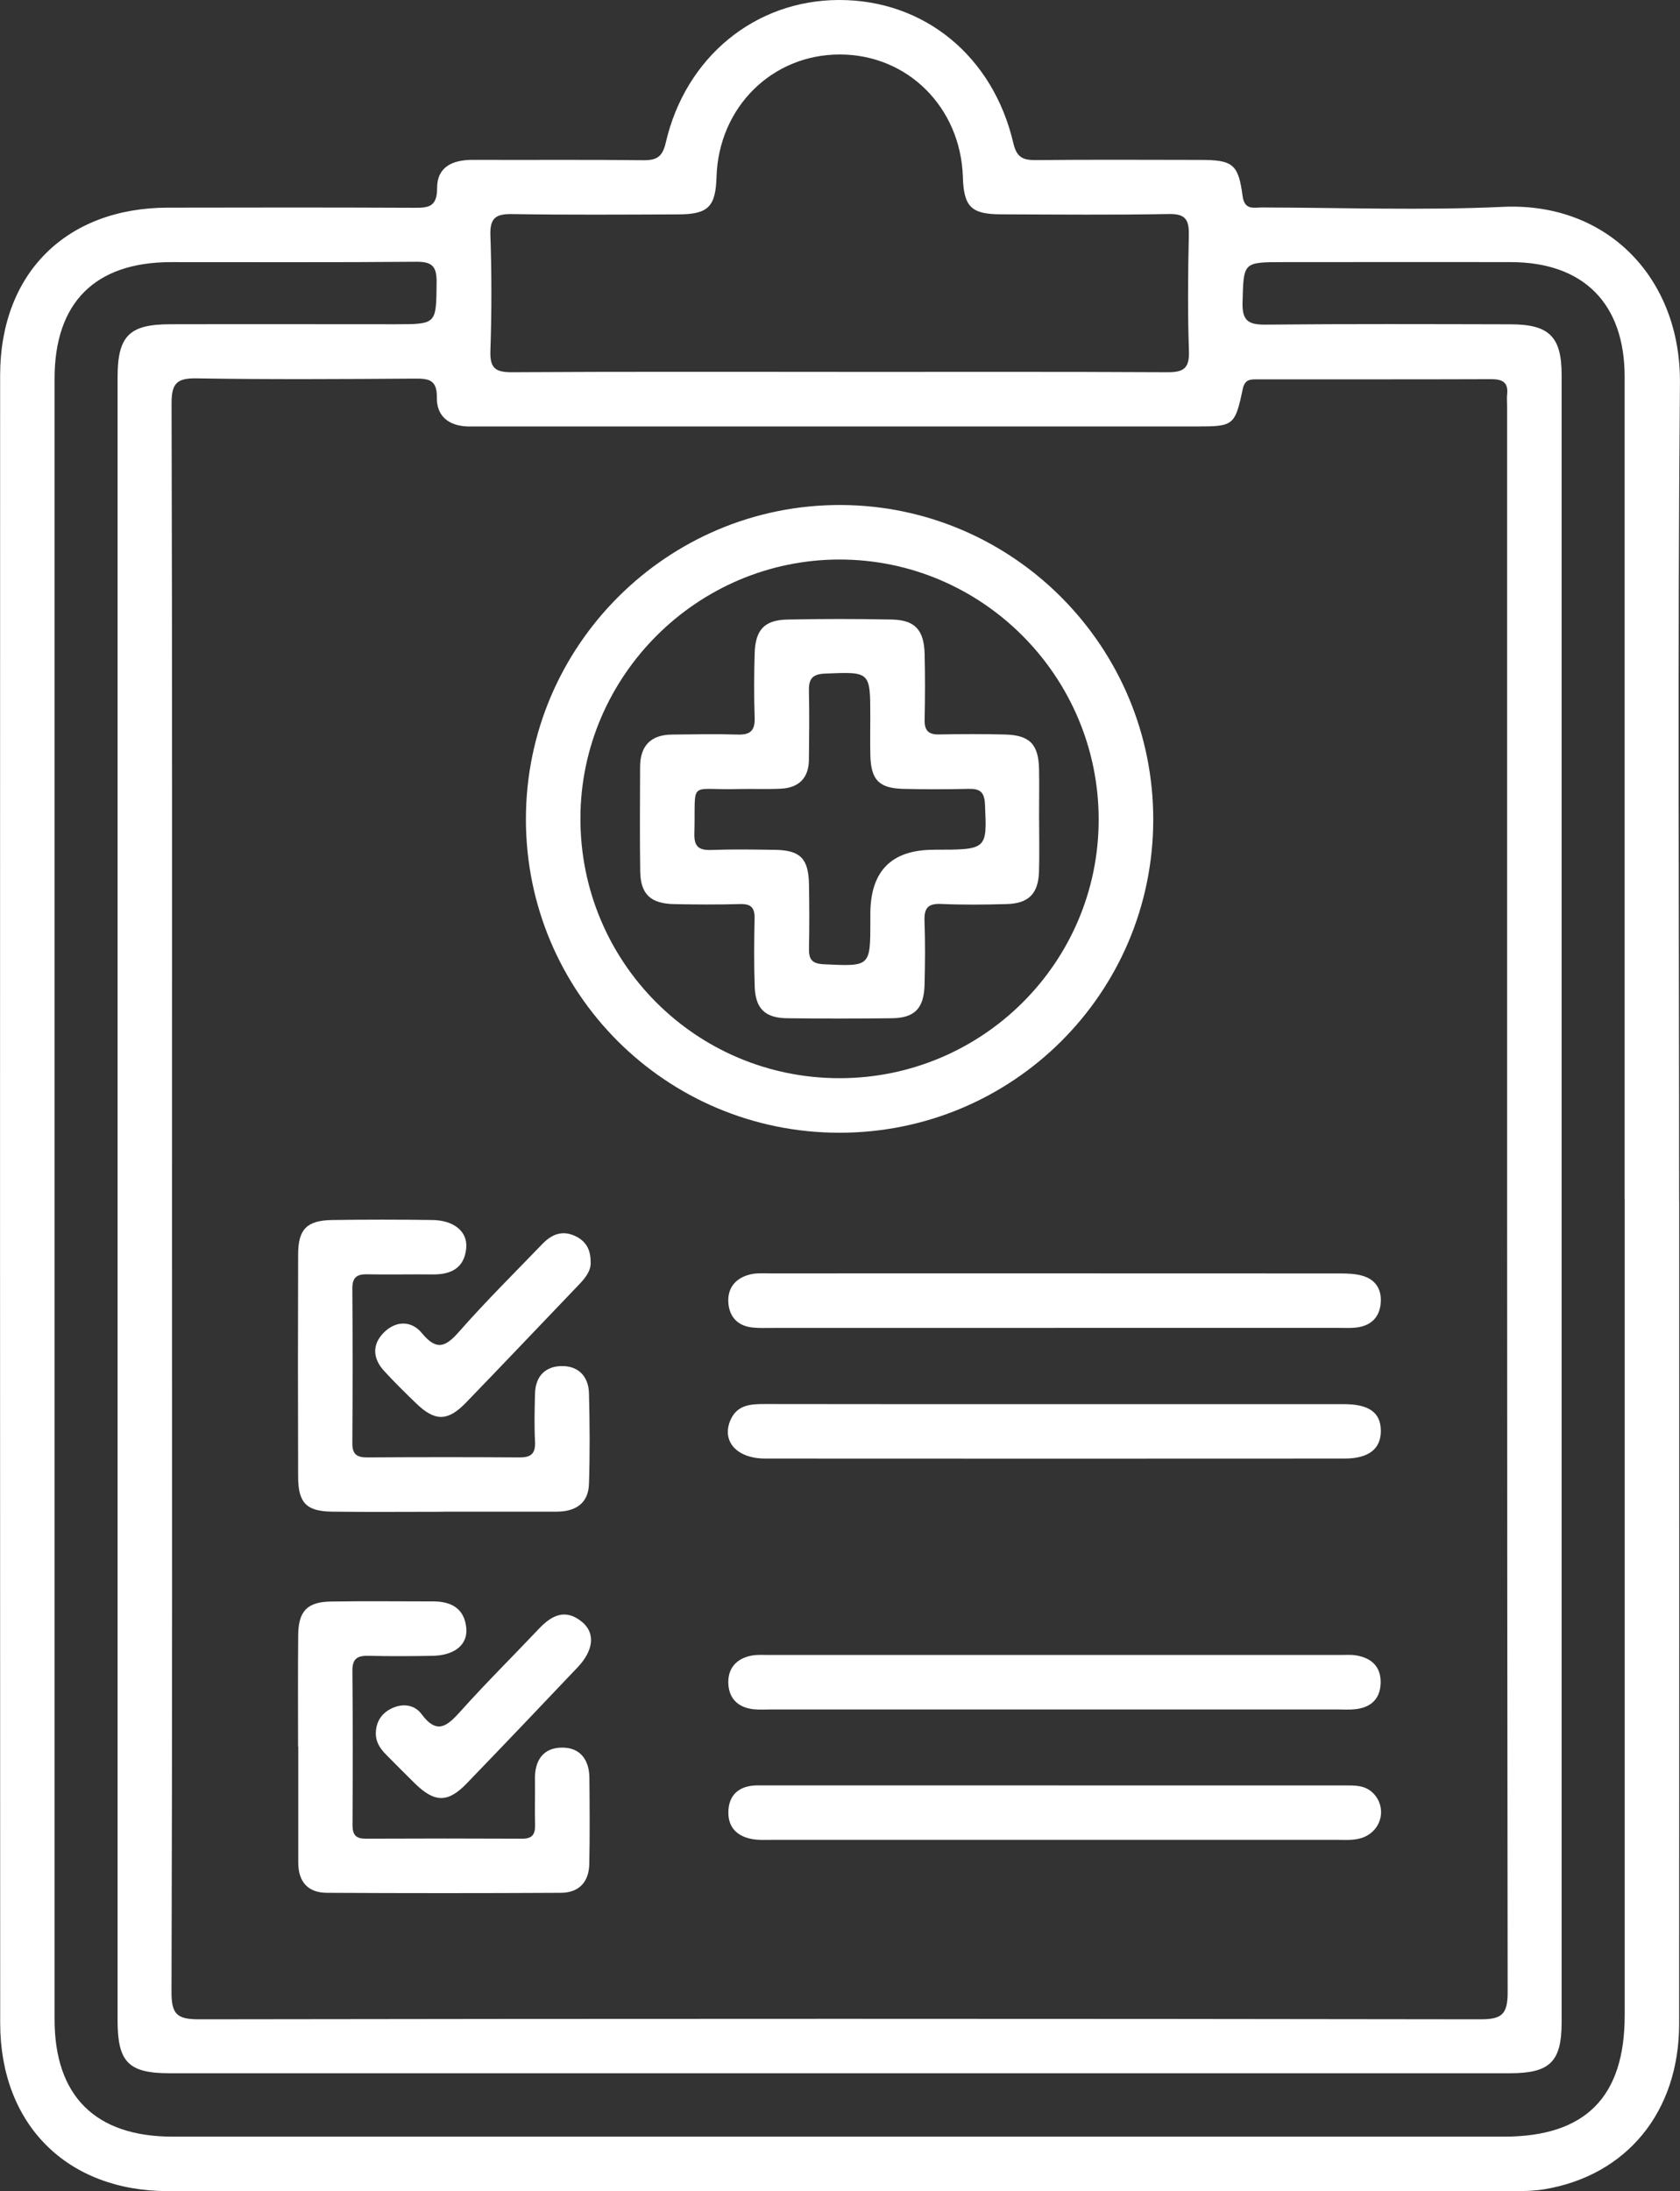
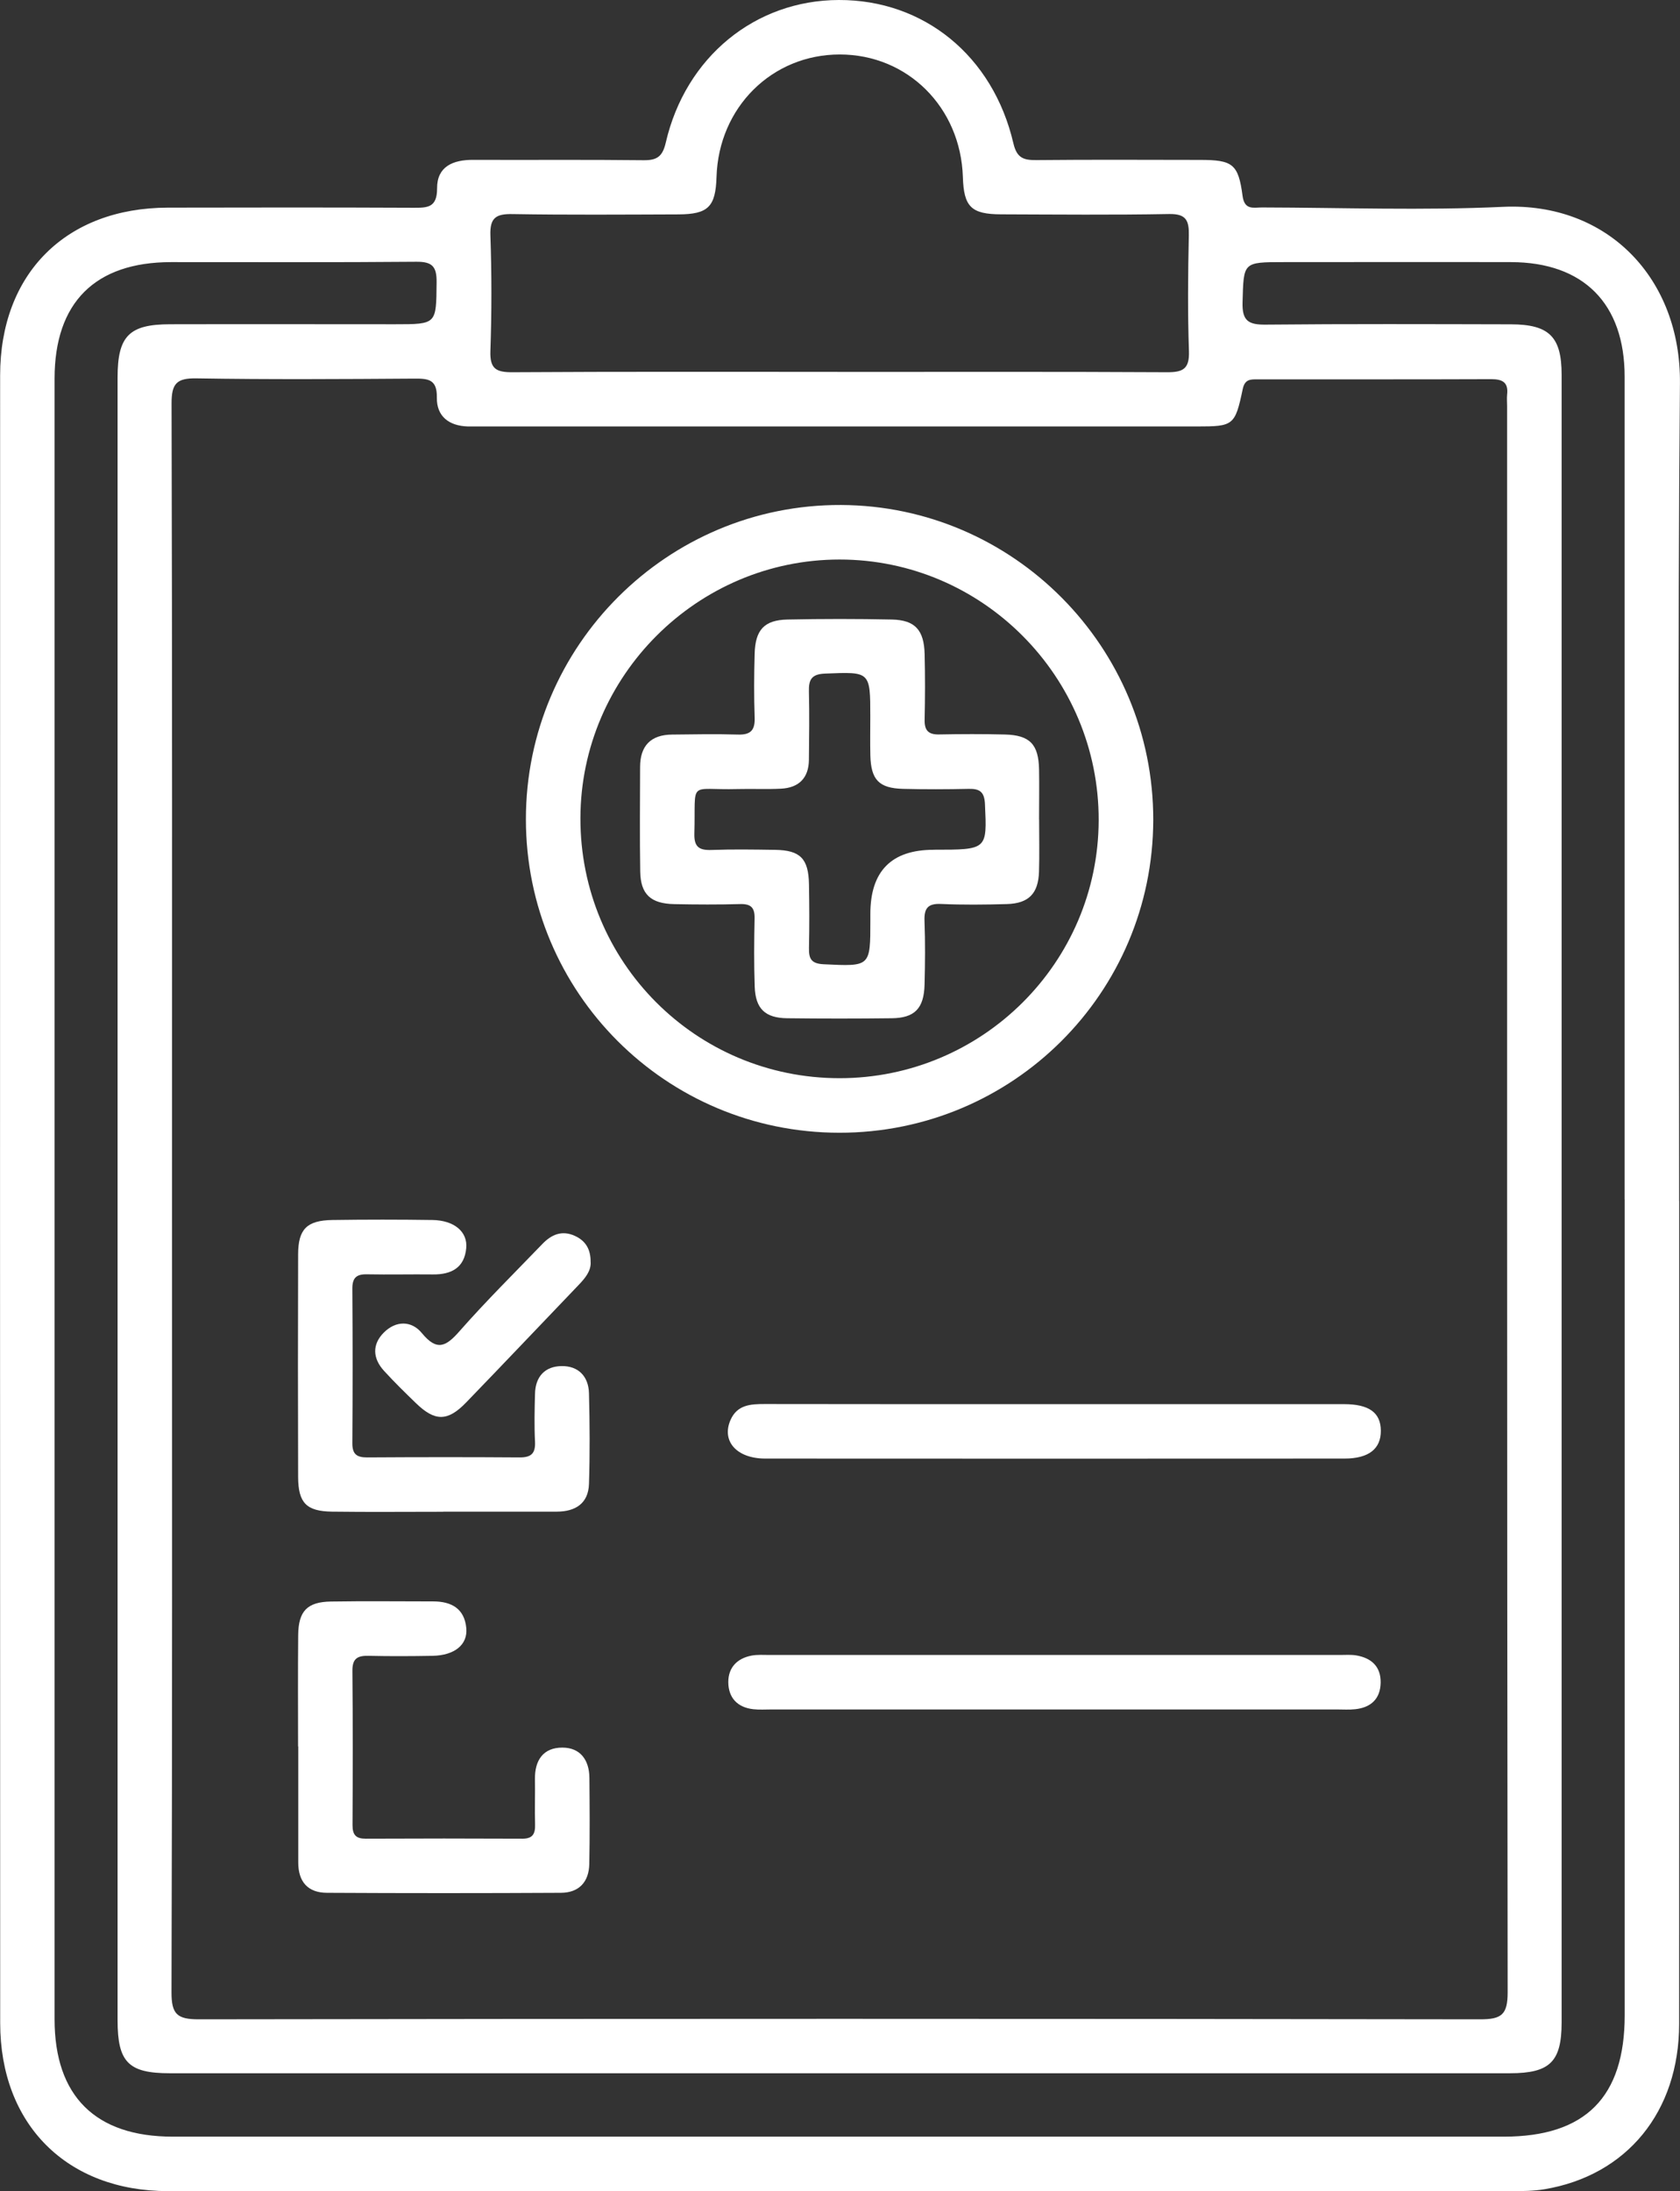
<svg xmlns="http://www.w3.org/2000/svg" viewBox="0 0 276.74 360.79" data-sanitized-data-name="Layer 1" data-name="Layer 1" id="Layer_1">
  <rect x="0" y="0" width="276.74" height="360.79" fill="#333333" stroke="none" />
  <defs>
    <style>
      .cls-1 {
        fill: #fff;
      }
    </style>
  </defs>
  <path d="m276.61,197.77c0,45.15.02,90.3-.01,135.46-.01,14.47-8.6,24.96-22.18,27.24-1.83.31-3.73.31-5.59.31-73.71.01-147.43.02-221.14,0-16.65,0-27.65-10.95-27.66-27.67C0,242.68,0,152.25.02,61.83c0-16.8,10.86-27.6,27.62-27.64,13.47-.03,26.94-.04,40.41.02,2.33.01,3.96.02,3.95-3.2-.02-3.59,2.61-4.7,5.92-4.69,9.35.04,18.71-.05,28.06.06,2.26.03,3.16-.61,3.69-2.9C112.93,9.38,124.39.04,138.17,0c14-.04,25.4,9.18,28.76,23.59.57,2.44,1.68,2.79,3.8,2.77,8.98-.09,17.96-.04,26.94-.03,5.37,0,6.32.66,7.01,5.91.32,2.44,1.86,1.91,3.23,1.92,13.22.03,26.46.51,39.66-.1,17.37-.8,29.31,11.93,29.16,29-.39,44.9-.13,89.8-.13,134.71Zm-248.27-.36c0,43.53.05,87.06-.09,130.6-.01,3.64.92,4.48,4.51,4.48,70.35-.11,140.7-.11,211.05,0,3.54,0,4.54-.76,4.54-4.45-.12-87.06-.09-174.13-.09-261.19,0-.62-.06-1.25,0-1.87.24-2.02-.76-2.55-2.61-2.55-12.85.05-25.7.02-38.54.03-1.12,0-2.06-.03-2.4,1.6-1.26,6.01-1.54,6.16-7.53,6.16-39.29,0-78.58,0-117.87,0-.75,0-1.5.01-2.25,0-3.09-.1-5.15-1.65-5.1-4.76.05-2.92-1.32-3.14-3.64-3.12-11.97.08-23.95.16-35.92-.04-3.31-.06-4.15.85-4.14,4.15.12,43.66.08,87.31.08,130.97Zm239.28.07c0-45.15.01-90.31,0-135.46,0-12.04-6.78-18.84-18.72-18.86-12.47-.03-24.95,0-37.42,0-6.79,0-6.61,0-6.8,6.62-.09,3.07.99,3.7,3.82,3.67,13.47-.13,26.94-.08,40.41-.05,6.29.02,8.33,2.07,8.33,8.3,0,90.43,0,180.86,0,271.29,0,6.49-1.93,8.38-8.51,8.38-73.59,0-147.18,0-220.78,0-6.78,0-8.58-1.82-8.58-8.69,0-90.18,0-180.36,0-270.54,0-6.8,1.89-8.74,8.63-8.75,12.35-.03,24.7,0,37.05,0,6.93,0,6.8,0,6.87-6.9.03-2.59-.69-3.41-3.34-3.39-13.47.12-26.94.05-40.41.06-12.51.01-19.17,6.65-19.18,19.16,0,90.06,0,180.11,0,270.17,0,12.65,6.74,19.32,19.45,19.32,73.09,0,146.19,0,219.28,0,13.43,0,19.91-6.5,19.91-19.99,0-44.78,0-89.56,0-134.34ZM137.92,61.24c18.08,0,36.16-.05,54.25.05,2.66.02,3.78-.5,3.68-3.46-.22-6.35-.16-12.72-.02-19.08.05-2.44-.44-3.56-3.24-3.51-9.23.17-18.46.08-27.68.05-4.93-.01-6.15-1.24-6.3-6.14-.36-11.47-9.1-20.18-20.28-20.18-11.17,0-19.95,8.71-20.3,20.16-.15,4.92-1.37,6.15-6.28,6.17-9.1.03-18.21.1-27.31-.05-2.69-.05-3.76.56-3.66,3.48.22,6.35.22,12.72,0,19.08-.1,2.93.96,3.5,3.66,3.48,17.83-.11,35.67-.06,53.5-.06Z" class="cls-1" />
  <path d="m138.24,186.51c-28.55-.02-51.59-23.06-51.61-51.59-.02-28.61,23.33-51.89,51.91-51.77,28.42.12,51.49,23.4,51.43,51.88-.06,28.5-23.17,51.51-51.73,51.48Zm.05-8.98c23.51,0,42.63-19.01,42.69-42.47.06-23.62-19.14-42.94-42.69-42.93-23.4,0-42.62,19.16-42.68,42.56-.06,23.7,19.01,42.84,42.68,42.84Z" class="cls-1" />
  <path d="m73.02,248.92c-6.11,0-12.22.06-18.33-.02-4.22-.06-5.56-1.44-5.58-5.7-.04-12.22-.04-24.45,0-36.67.01-4.16,1.45-5.59,5.66-5.65,5.49-.08,10.98-.08,16.46,0,3.57.05,5.83,1.92,5.57,4.64-.3,3.23-2.45,4.35-5.48,4.32-3.62-.04-7.24.05-10.85-.02-1.74-.04-2.44.56-2.43,2.37.06,8.48.06,16.96,0,25.44-.01,1.85.77,2.35,2.46,2.34,8.36-.05,16.71-.06,25.07,0,1.93.02,2.66-.65,2.56-2.61-.13-2.61-.07-5.24,0-7.86.06-2.82,1.62-4.53,4.38-4.57,2.77-.04,4.44,1.71,4.51,4.47.13,4.99.16,9.98,0,14.96-.11,3.2-2.25,4.53-5.29,4.54-6.24.01-12.47,0-18.71,0Z" class="cls-1" />
  <path d="m49.1,287.55c0-6.11-.04-12.22.02-18.33.04-3.95,1.48-5.46,5.4-5.52,5.61-.09,11.22-.02,16.84-.02,3,0,5.15,1.18,5.45,4.39.26,2.75-1.94,4.5-5.56,4.57-3.49.06-6.99.08-10.48,0-1.82-.05-2.74.38-2.72,2.46.08,8.48.06,16.96.02,25.44,0,1.59.58,2.22,2.18,2.21,8.61-.04,17.21-.04,25.82,0,1.68,0,2.11-.81,2.07-2.32-.07-2.49.02-4.99-.02-7.48-.05-3.12,1.37-5.21,4.53-5.2,2.95.01,4.41,2.05,4.44,4.96.04,4.74.08,9.48-.02,14.22-.06,2.94-1.7,4.72-4.68,4.73-12.84.07-25.69.07-38.53,0-3.16-.01-4.74-1.83-4.73-5.02.01-6.36,0-12.72,0-19.08Z" class="cls-1" />
-   <path d="m174.24,293.98c15.71,0,31.43,0,47.14,0,1.75,0,3.5-.1,4.88,1.34,2.15,2.26,1.41,5.86-1.49,7.13-1.43.63-2.93.49-4.43.49-31.06,0-62.11,0-93.17,0-.87,0-1.75.04-2.62-.04-2.7-.27-4.59-1.66-4.57-4.47.01-2.98,1.88-4.46,4.86-4.46,6.98,0,13.97,0,20.95,0,9.48,0,18.96,0,28.44,0Z" class="cls-1" />
  <path d="m173.48,281.47c-15.47,0-30.94,0-46.41,0-1,0-2.01.07-2.99-.04-2.63-.3-4.1-1.9-4.11-4.47,0-2.42,1.48-3.91,3.84-4.36.97-.18,1.99-.1,2.99-.1,31.31,0,62.62,0,93.93,0,.87,0,1.76-.07,2.62.06,2.52.41,4.12,1.81,4.08,4.5-.05,2.66-1.59,4.09-4.18,4.37-.99.11-1.99.04-2.99.04-15.59,0-31.19,0-46.78,0Z" class="cls-1" />
-   <path d="m173.71,218.65c-15.47,0-30.94,0-46.4,0-1.12,0-2.25.05-3.36-.07-2.49-.26-3.86-1.83-3.98-4.2-.12-2.42,1.31-4,3.64-4.55,1.07-.25,2.23-.16,3.35-.16,31.18,0,62.37-.01,93.55.01,1.35,0,2.78.02,4.05.42,2.18.68,3.12,2.4,2.86,4.66-.24,2.11-1.52,3.39-3.57,3.76-1.09.2-2.24.12-3.36.12-15.59,0-31.18,0-46.78,0Z" class="cls-1" />
+   <path d="m173.71,218.65Z" class="cls-1" />
  <path d="m173.86,231.2c15.84,0,31.68,0,47.52,0,4.15,0,6.06,1.4,6.08,4.37.02,2.97-1.97,4.59-5.98,4.59-31.81.02-63.61.02-95.42,0-4.71,0-7.23-2.86-5.74-6.32,1.09-2.53,3.29-2.66,5.64-2.66,15.97.03,31.93.02,47.9.02Z" class="cls-1" />
-   <path d="m61.93,284.91c.2-1.74,1.11-2.95,2.73-3.68,1.85-.83,3.7-.45,4.76.98,2.6,3.53,4.29,1.95,6.48-.48,4.15-4.63,8.57-9,12.85-13.52,2.11-2.24,4.38-3.42,7.13-1.15,2.2,1.82,1.93,4.66-.72,7.46-6.07,6.41-12.17,12.8-18.3,19.15-3.09,3.2-5.27,3.16-8.52-.02-1.6-1.56-3.17-3.16-4.75-4.75-1.1-1.1-1.85-2.34-1.65-3.99Z" class="cls-1" />
  <path d="m97.3,207.86c.04,1.44-.9,2.58-1.95,3.68-6.2,6.47-12.36,12.97-18.59,19.41-3.03,3.13-5.13,3.11-8.24.09-1.79-1.73-3.57-3.47-5.25-5.31-1.88-2.05-2.01-4.35-.04-6.32,1.98-1.98,4.55-2,6.27.1,2.5,3.04,3.99,2.19,6.21-.34,4.35-4.94,9.05-9.59,13.63-14.34,1.49-1.55,3.22-2.32,5.37-1.33,1.78.82,2.61,2.22,2.58,4.35Z" class="cls-1" />
  <path d="m171.17,134.93c0,2.87.07,5.74-.02,8.6-.11,3.61-1.71,5.23-5.3,5.33-3.61.1-7.23.14-10.84-.02-2.18-.1-2.8.73-2.72,2.8.13,3.48.1,6.98.01,10.47-.1,3.94-1.63,5.51-5.42,5.55-5.73.07-11.47.07-17.2,0-3.65-.04-5.24-1.57-5.36-5.22-.13-3.73-.1-7.48-.02-11.21.04-1.77-.59-2.42-2.37-2.37-3.61.1-7.23.08-10.84.01-3.9-.07-5.57-1.62-5.63-5.37-.09-5.73-.03-11.47-.02-17.2,0-3.51,1.77-5.32,5.27-5.35,3.61-.04,7.23-.11,10.84,0,2.14.07,2.84-.75,2.76-2.83-.12-3.49-.1-6.98,0-10.47.1-3.94,1.58-5.56,5.41-5.64,5.73-.12,11.47-.12,17.2,0,3.81.08,5.29,1.73,5.39,5.67.09,3.61.08,7.23,0,10.84-.04,1.77.64,2.45,2.4,2.41,3.61-.07,7.23-.08,10.84.01,4.1.11,5.53,1.62,5.61,5.75.05,2.74,0,5.48,0,8.23Zm-17.39,4.98c8.89,0,8.81,0,8.47-7.49-.09-2.01-.83-2.57-2.67-2.53-3.61.08-7.22.09-10.83,0-3.97-.11-5.28-1.49-5.38-5.52-.05-2.12-.01-4.23-.01-6.35,0-7.51,0-7.41-7.46-7.11-2.25.09-2.7,1.02-2.65,2.97.09,3.73.04,7.47,0,11.21-.03,3.01-1.65,4.62-4.6,4.77-2.36.12-4.73,0-7.1.06-8.34.23-6.92-1.7-7.17,7.34-.06,2.21.8,2.76,2.83,2.69,3.48-.13,6.97-.07,10.46-.02,4.15.06,5.51,1.43,5.59,5.66.06,3.49.08,6.98,0,10.46-.04,1.8.35,2.62,2.44,2.72,7.67.36,7.67.45,7.67-7.18,0-.37,0-.75,0-1.12q0-10.55,10.43-10.55Z" class="cls-1" />
</svg>